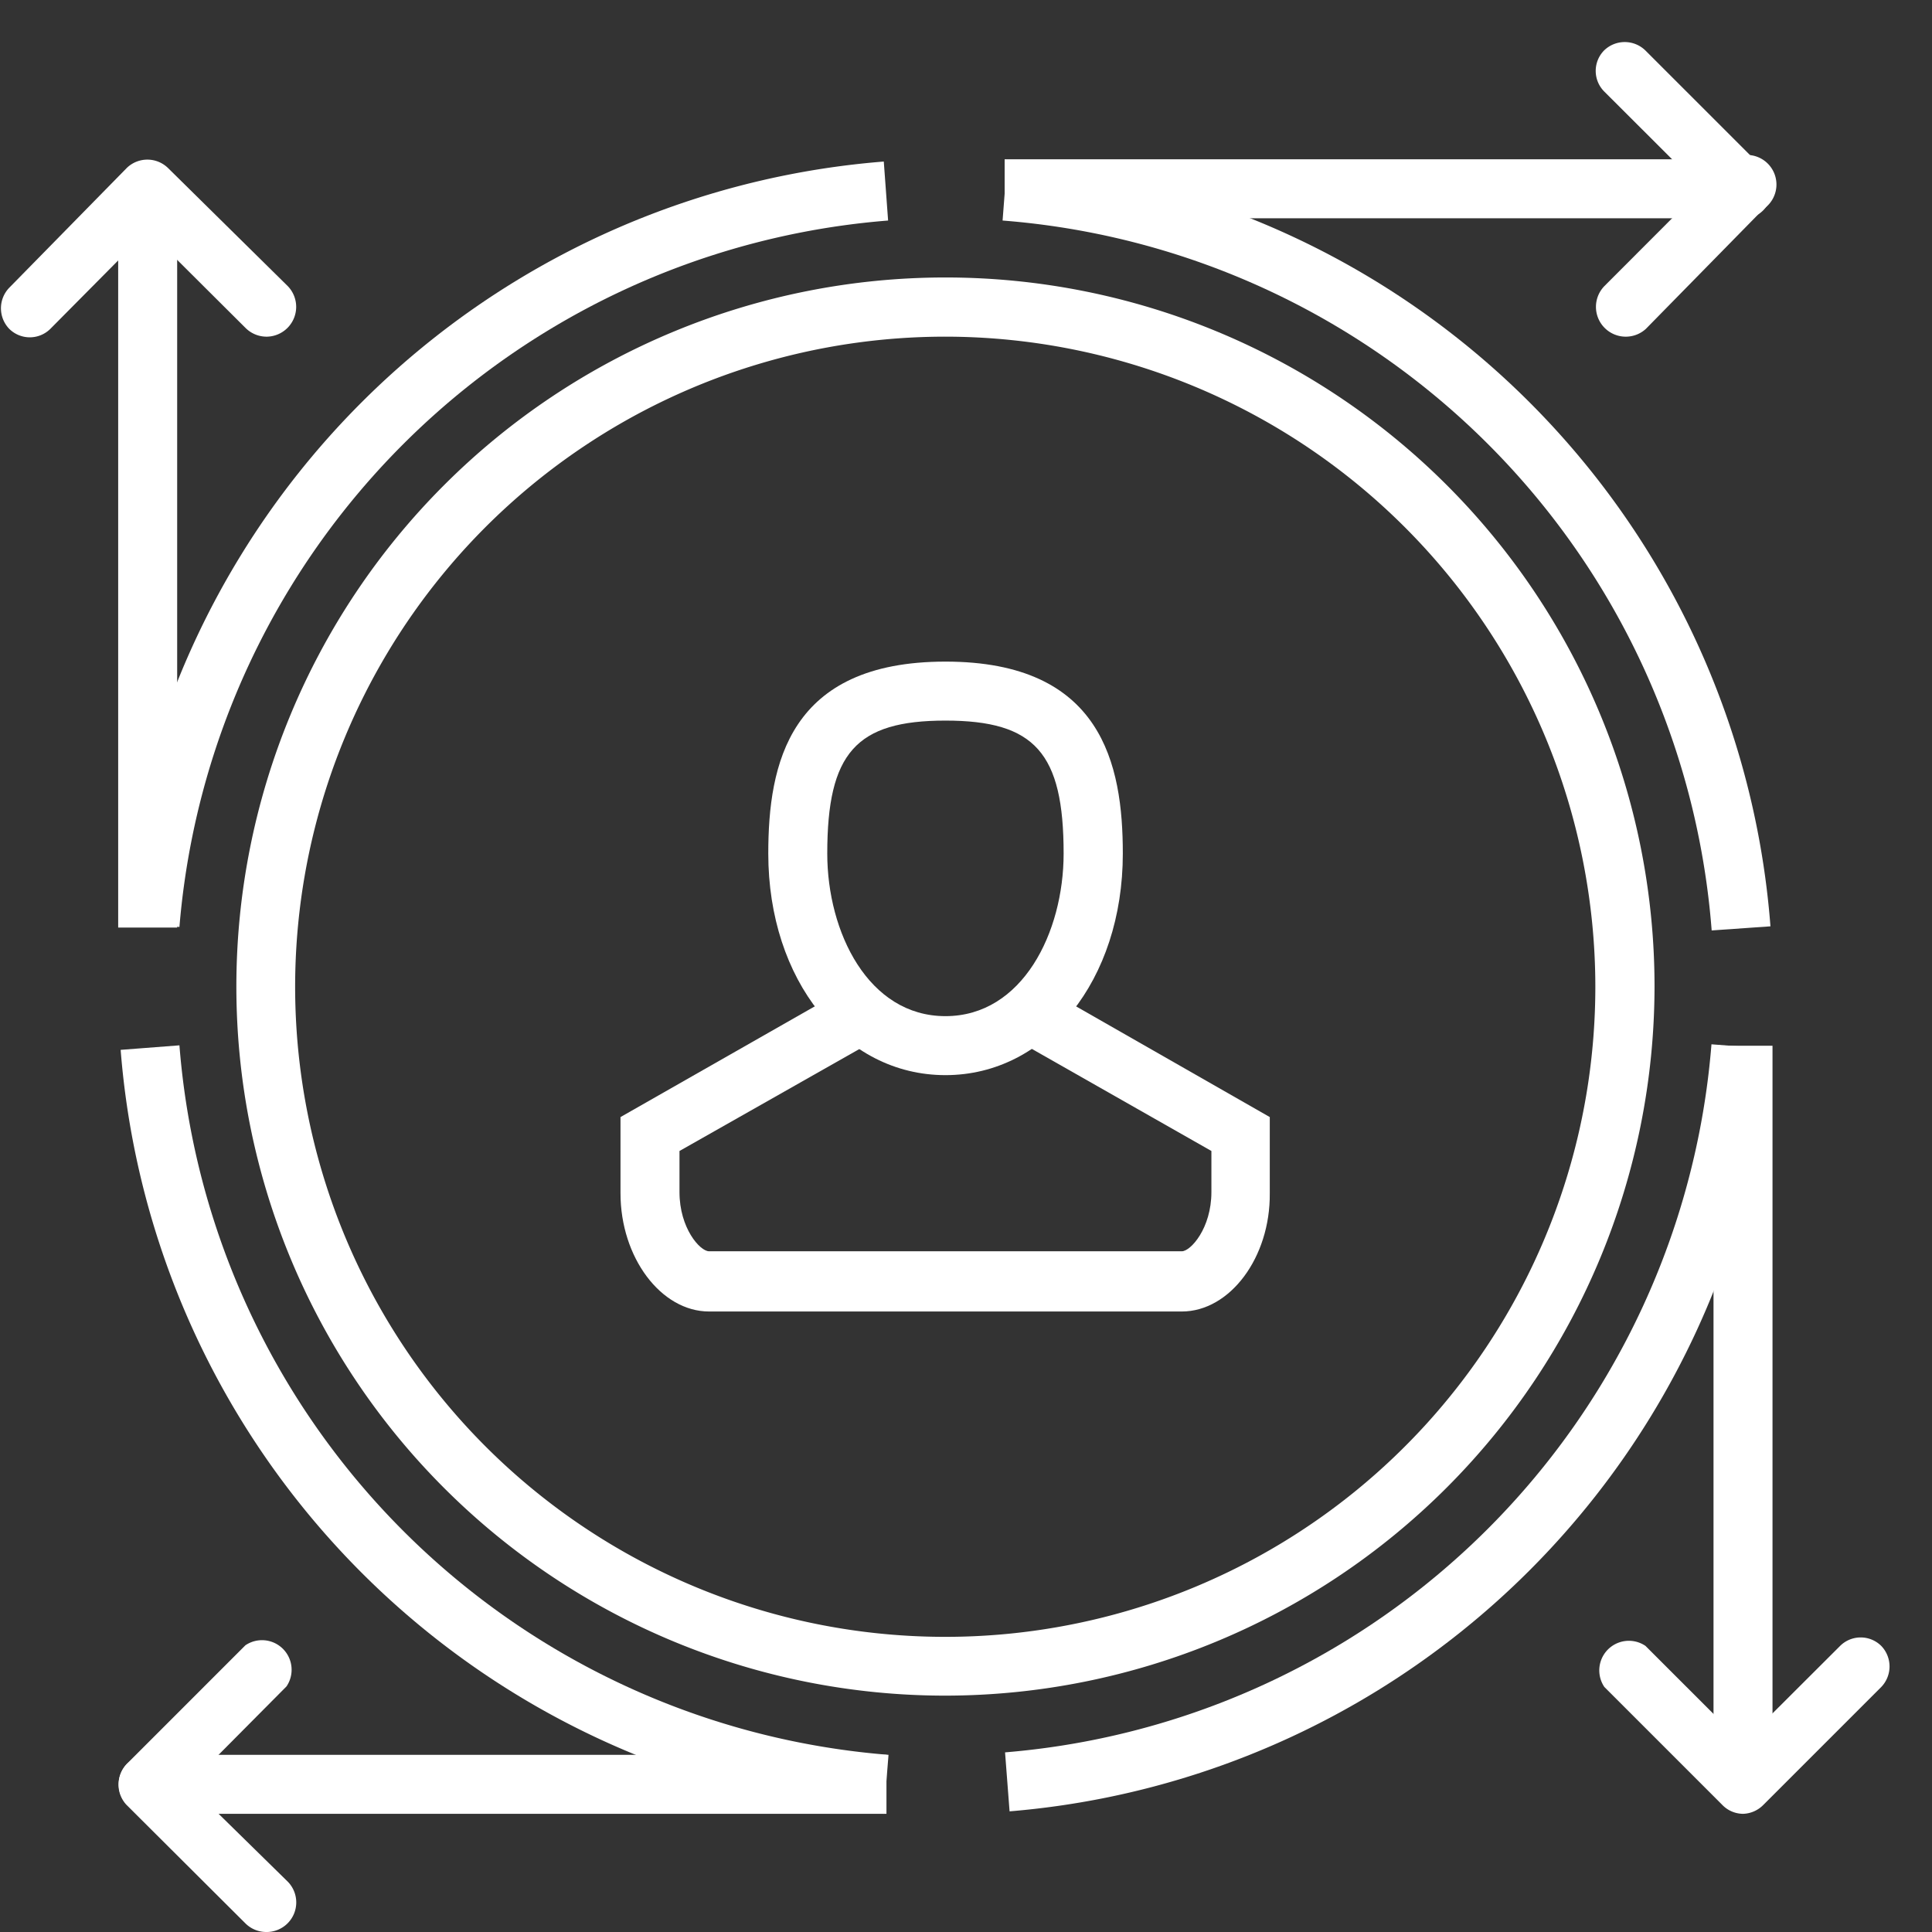
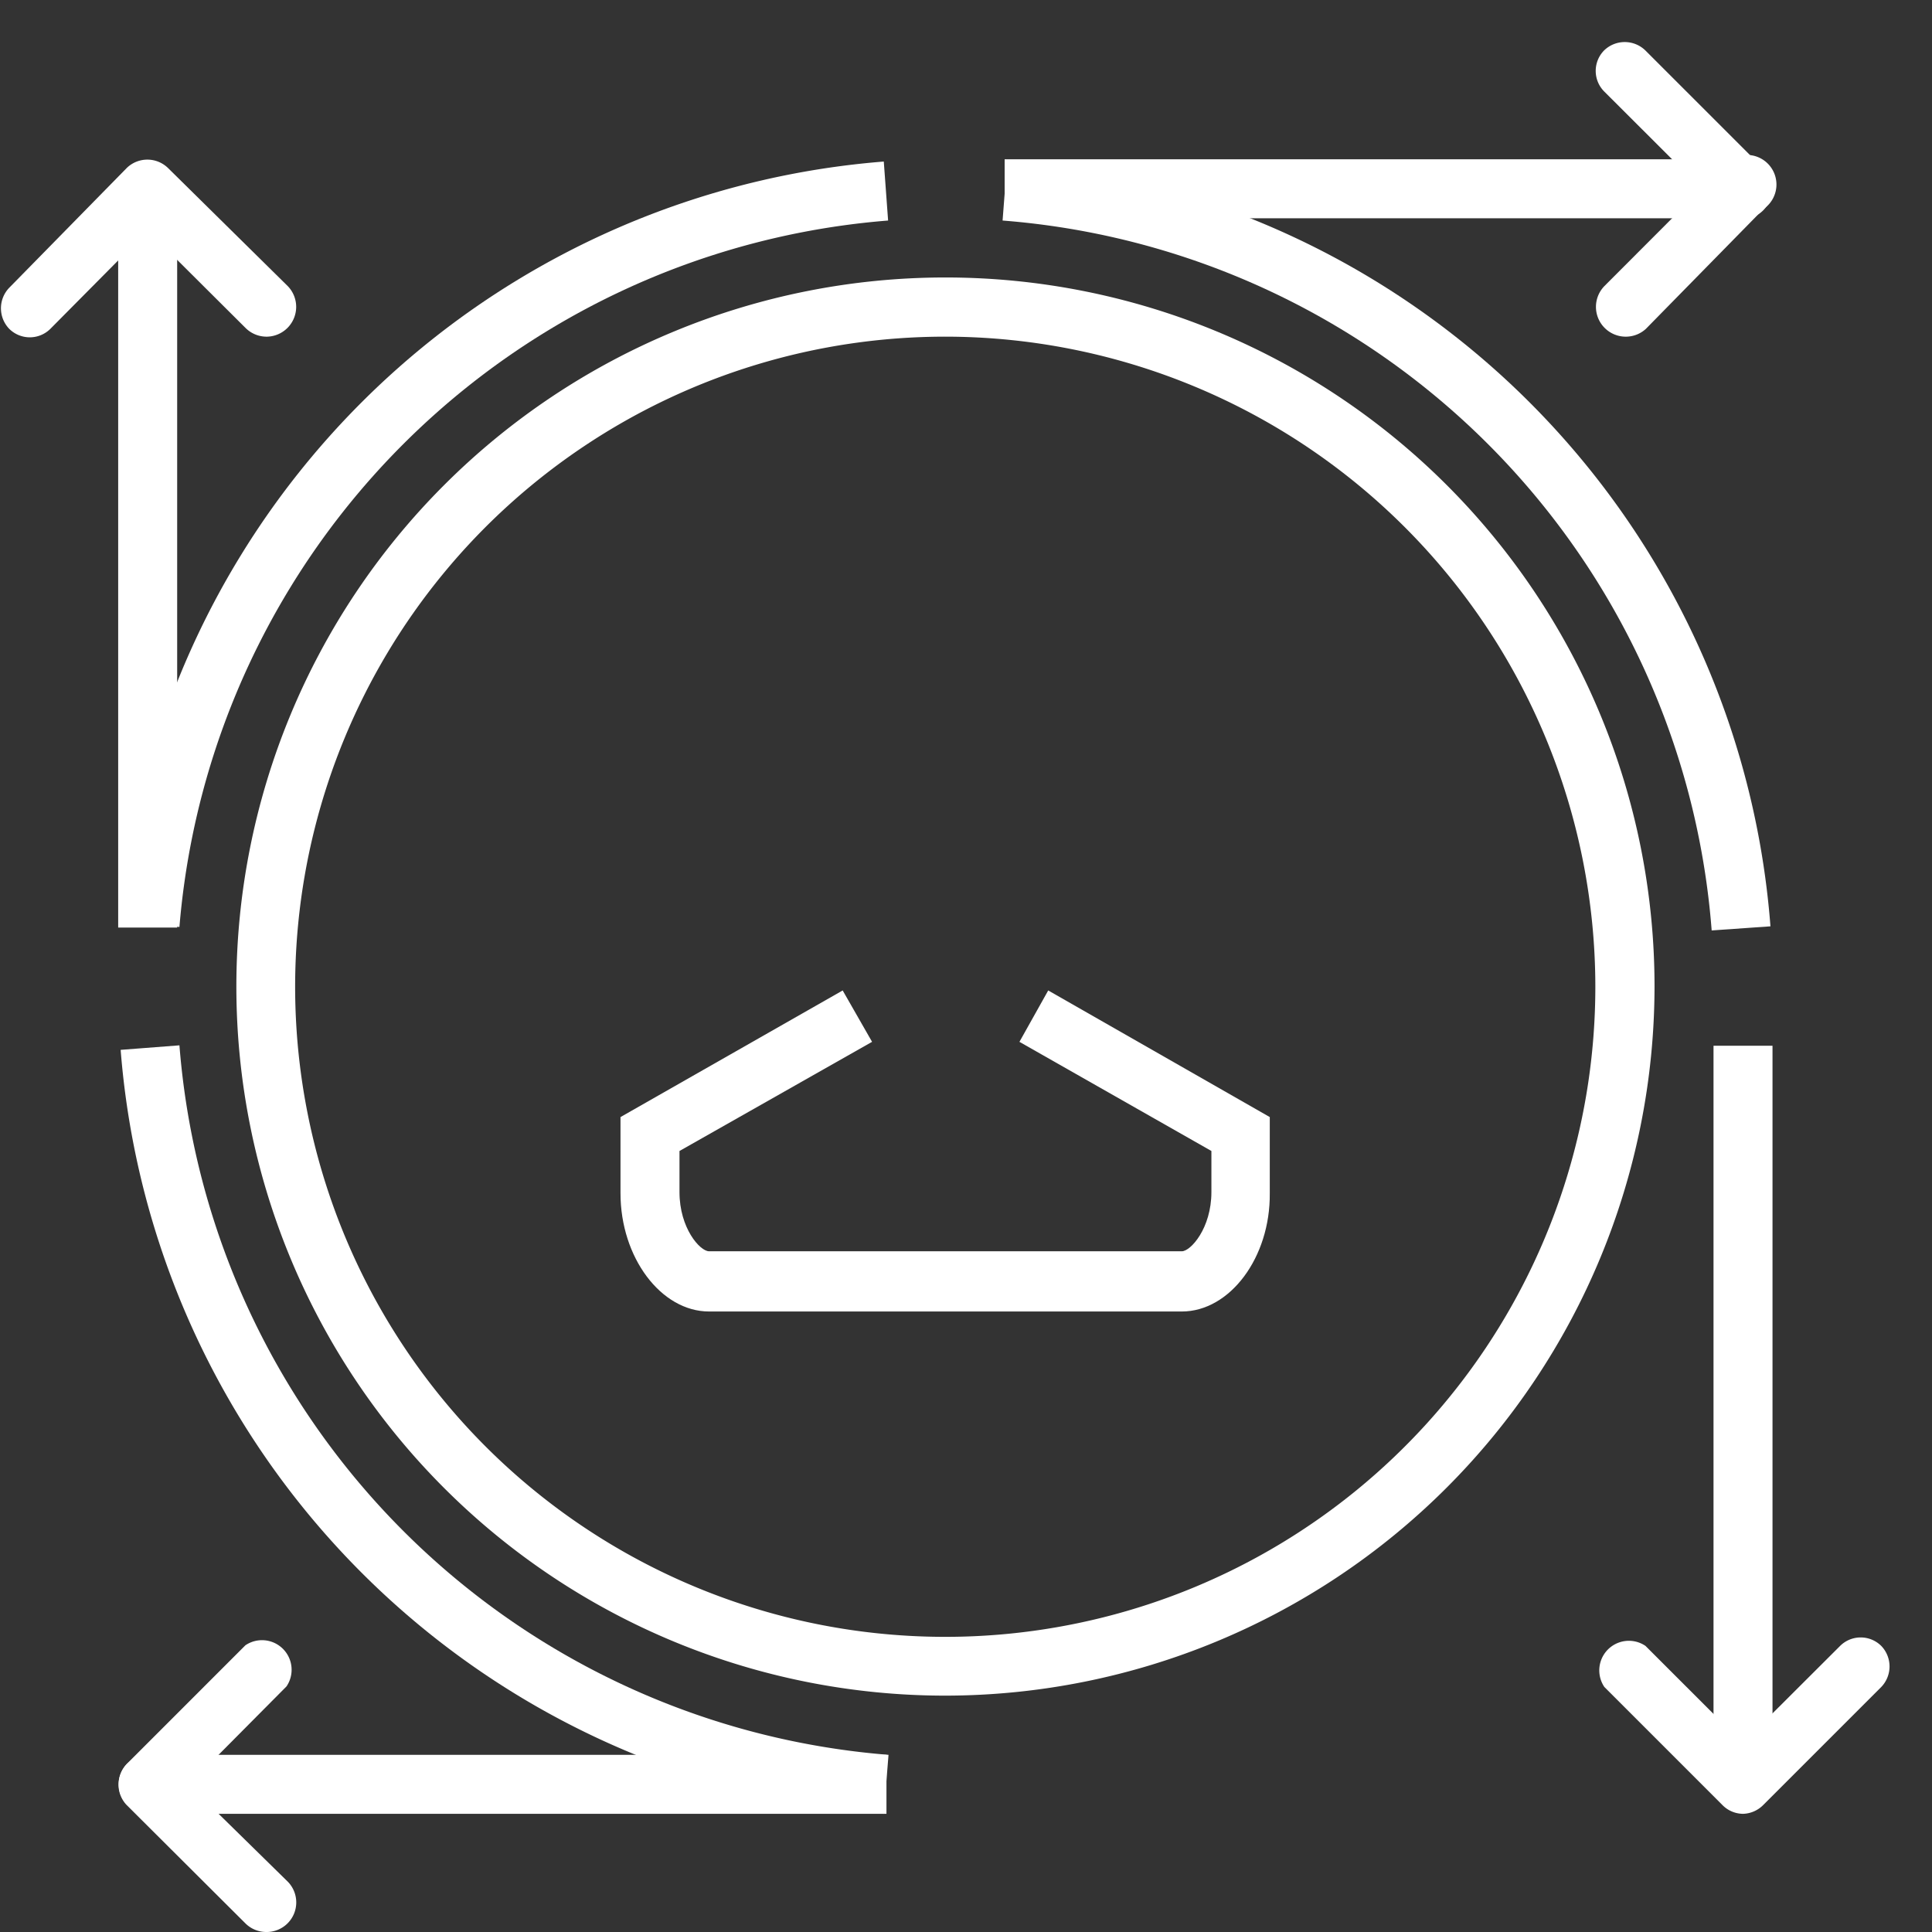
<svg xmlns="http://www.w3.org/2000/svg" viewBox="0 0 94 94">
  <rect x="0" y="0" width="94" height="94" fill="#333333" stroke="none" />
  <defs>
    <style>.cls-1{fill:#fff;}.cls-2{fill:none;}</style>
  </defs>
  <g id="Layer_2" data-name="Layer 2">
    <g id="Layer_1-2" data-name="Layer 1">
      <rect class="cls-1" x="83.37" y="50.88" width="2.87" height="35.94" />
      <path class="cls-1" d="M84.81,88.25a1.42,1.42,0,0,1-1-.42l-5.75-5.75a1.44,1.44,0,0,1,2-2l4.73,4.73,4.74-4.73a1.42,1.42,0,0,1,2,0,1.44,1.44,0,0,1,0,2l-5.75,5.75A1.44,1.44,0,0,1,84.81,88.25Z" />
      <rect class="cls-1" x="5.75" y="9.19" width="2.87" height="35.94" />
      <path class="cls-1" d="M12.94,16.38a1.45,1.45,0,0,1-1-.43L7.19,11.22,2.45,16a1.42,1.42,0,0,1-2,0,1.44,1.44,0,0,1,0-2L6.17,8.17a1.44,1.44,0,0,1,2,0L14,13.92a1.45,1.45,0,0,1-1,2.46Z" />
      <rect class="cls-1" x="48.88" y="7.75" width="35.94" height="2.87" />
      <path class="cls-1" d="M84.81,10.63a1.43,1.43,0,0,1-1-.43L78.05,4.45a1.42,1.42,0,0,1,0-2,1.44,1.44,0,0,1,2,0l5.75,5.75a1.45,1.45,0,0,1-1,2.46Z" />
      <path class="cls-1" d="M79.06,16.38a1.45,1.45,0,0,1-1-2.46L83.8,8.17a1.44,1.44,0,1,1,2,2L80.08,16A1.45,1.45,0,0,1,79.06,16.38Z" />
      <rect class="cls-1" x="7.19" y="85.38" width="35.94" height="2.87" />
      <path class="cls-1" d="M7.19,88.25a1.44,1.44,0,0,1-1-2.45l5.75-5.75a1.44,1.44,0,0,1,2,2L8.2,87.83A1.42,1.42,0,0,1,7.19,88.25Z" />
      <path class="cls-1" d="M12.94,94a1.44,1.44,0,0,1-1-.42L6.17,87.83a1.44,1.44,0,0,1,0-2,1.42,1.42,0,0,1,2,0L14,91.55a1.44,1.44,0,0,1-1,2.45Z" />
-       <path class="cls-1" d="M46,52.31c-4.92,0-8.62-4.63-8.62-10.78,0-4.35,1-9.34,8.62-9.34s8.63,5,8.63,9.34C54.63,47.68,50.92,52.31,46,52.31Zm0-17.25c-4.35,0-5.75,1.57-5.75,6.47,0,3.83,2,7.91,5.75,7.91s5.75-4.08,5.75-7.91C51.75,36.63,50.35,35.06,46,35.06Z" />
      <path class="cls-1" d="M57.5,63.81h-23c-2.34,0-4.31-2.63-4.31-5.75V54.35L41,48.19l1.43,2.5L33.06,56v2c0,1.76,1,2.88,1.44,2.88h23c.43,0,1.44-1.12,1.44-2.88V56L49.6,50.69,51,48.19l10.78,6.16v3.71C61.81,61.18,59.84,63.81,57.5,63.81Z" />
      <path class="cls-1" d="M46,82.5A34.5,34.5,0,1,1,80.5,48,34.54,34.54,0,0,1,46,82.5Zm0-66.12A31.63,31.63,0,1,0,77.62,48,31.65,31.65,0,0,0,46,16.38Z" />
      <path class="cls-1" d="M43,88.25A40.47,40.47,0,0,1,5.87,51.08l2.86-.22a37.59,37.59,0,0,0,34.5,34.52Z" />
-       <path class="cls-1" d="M49.12,88.13l-.22-2.87A37.56,37.56,0,0,0,83.27,50.81l2.87.22A40.48,40.48,0,0,1,49.12,88.13Z" />
      <path class="cls-1" d="M83.28,45.27a37.53,37.53,0,0,0-34.5-34.54L49,7.86A40.42,40.42,0,0,1,86.14,45.07Z" />
      <path class="cls-1" d="M8.73,45.1l-2.86-.22A40.46,40.46,0,0,1,43,7.86l.21,2.87A37.58,37.58,0,0,0,8.73,45.1Z" />
      <rect class="cls-2" width="94" height="94" />
    </g>
  </g>
</svg>